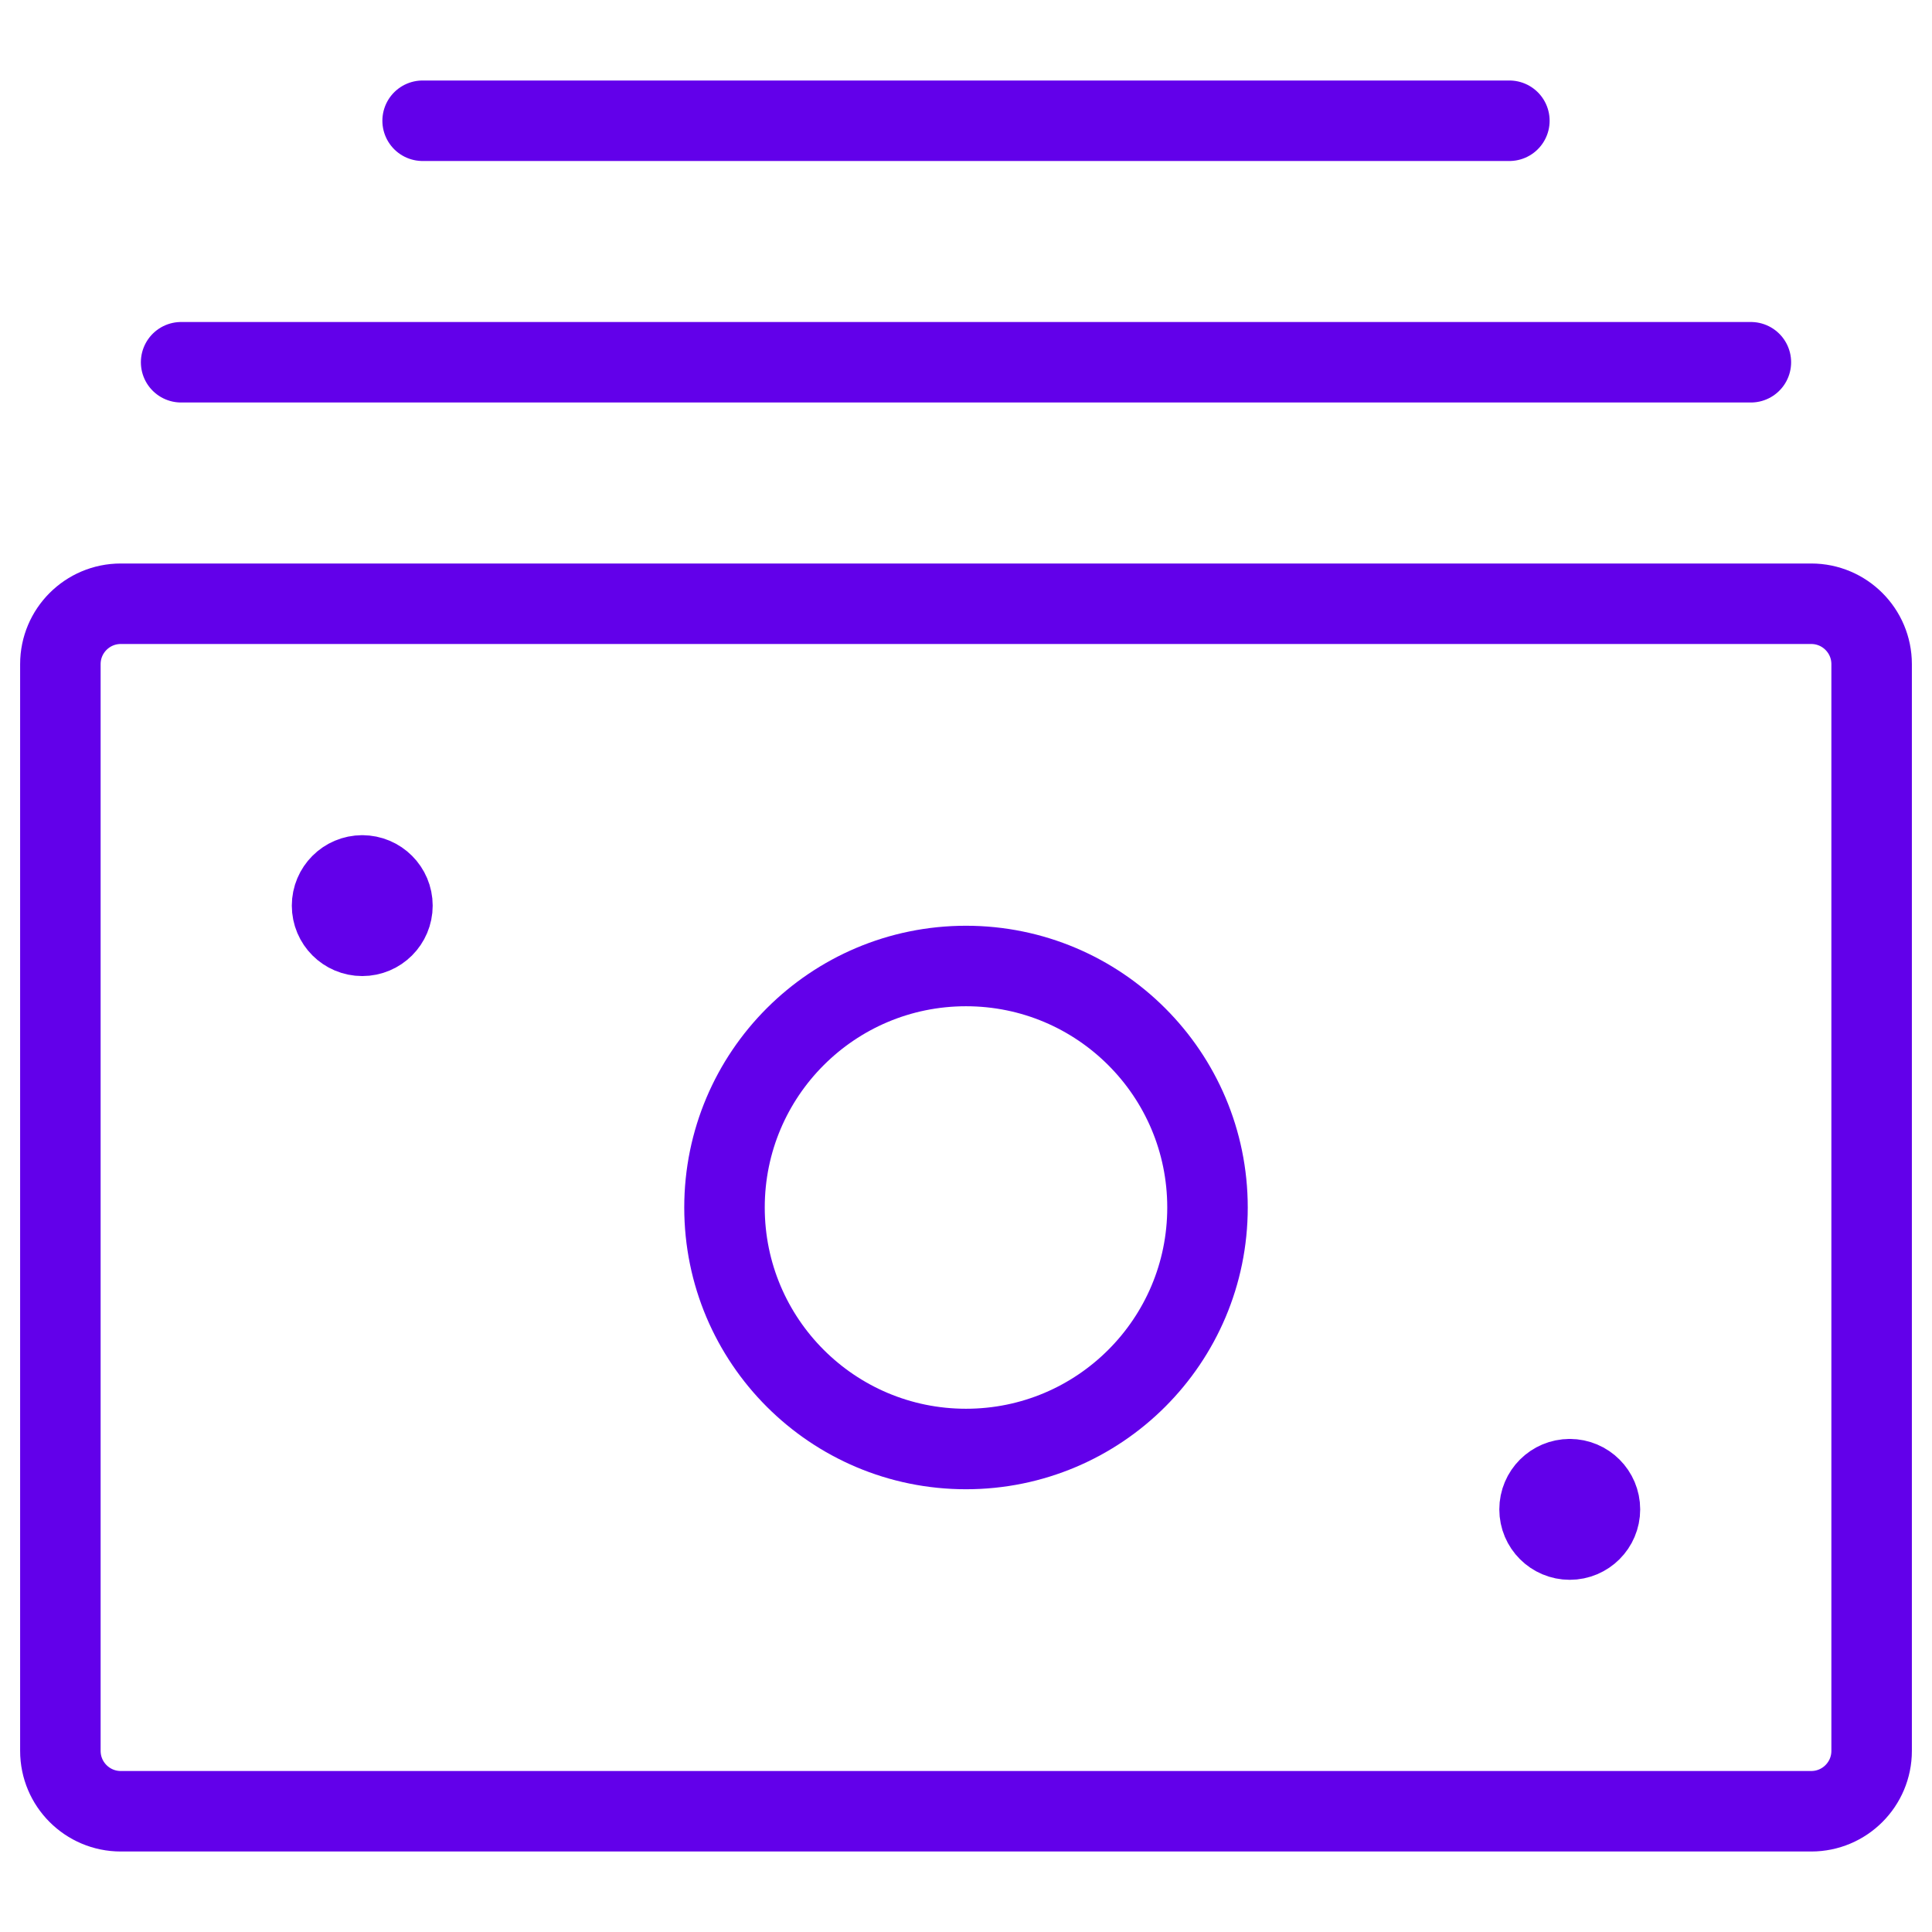
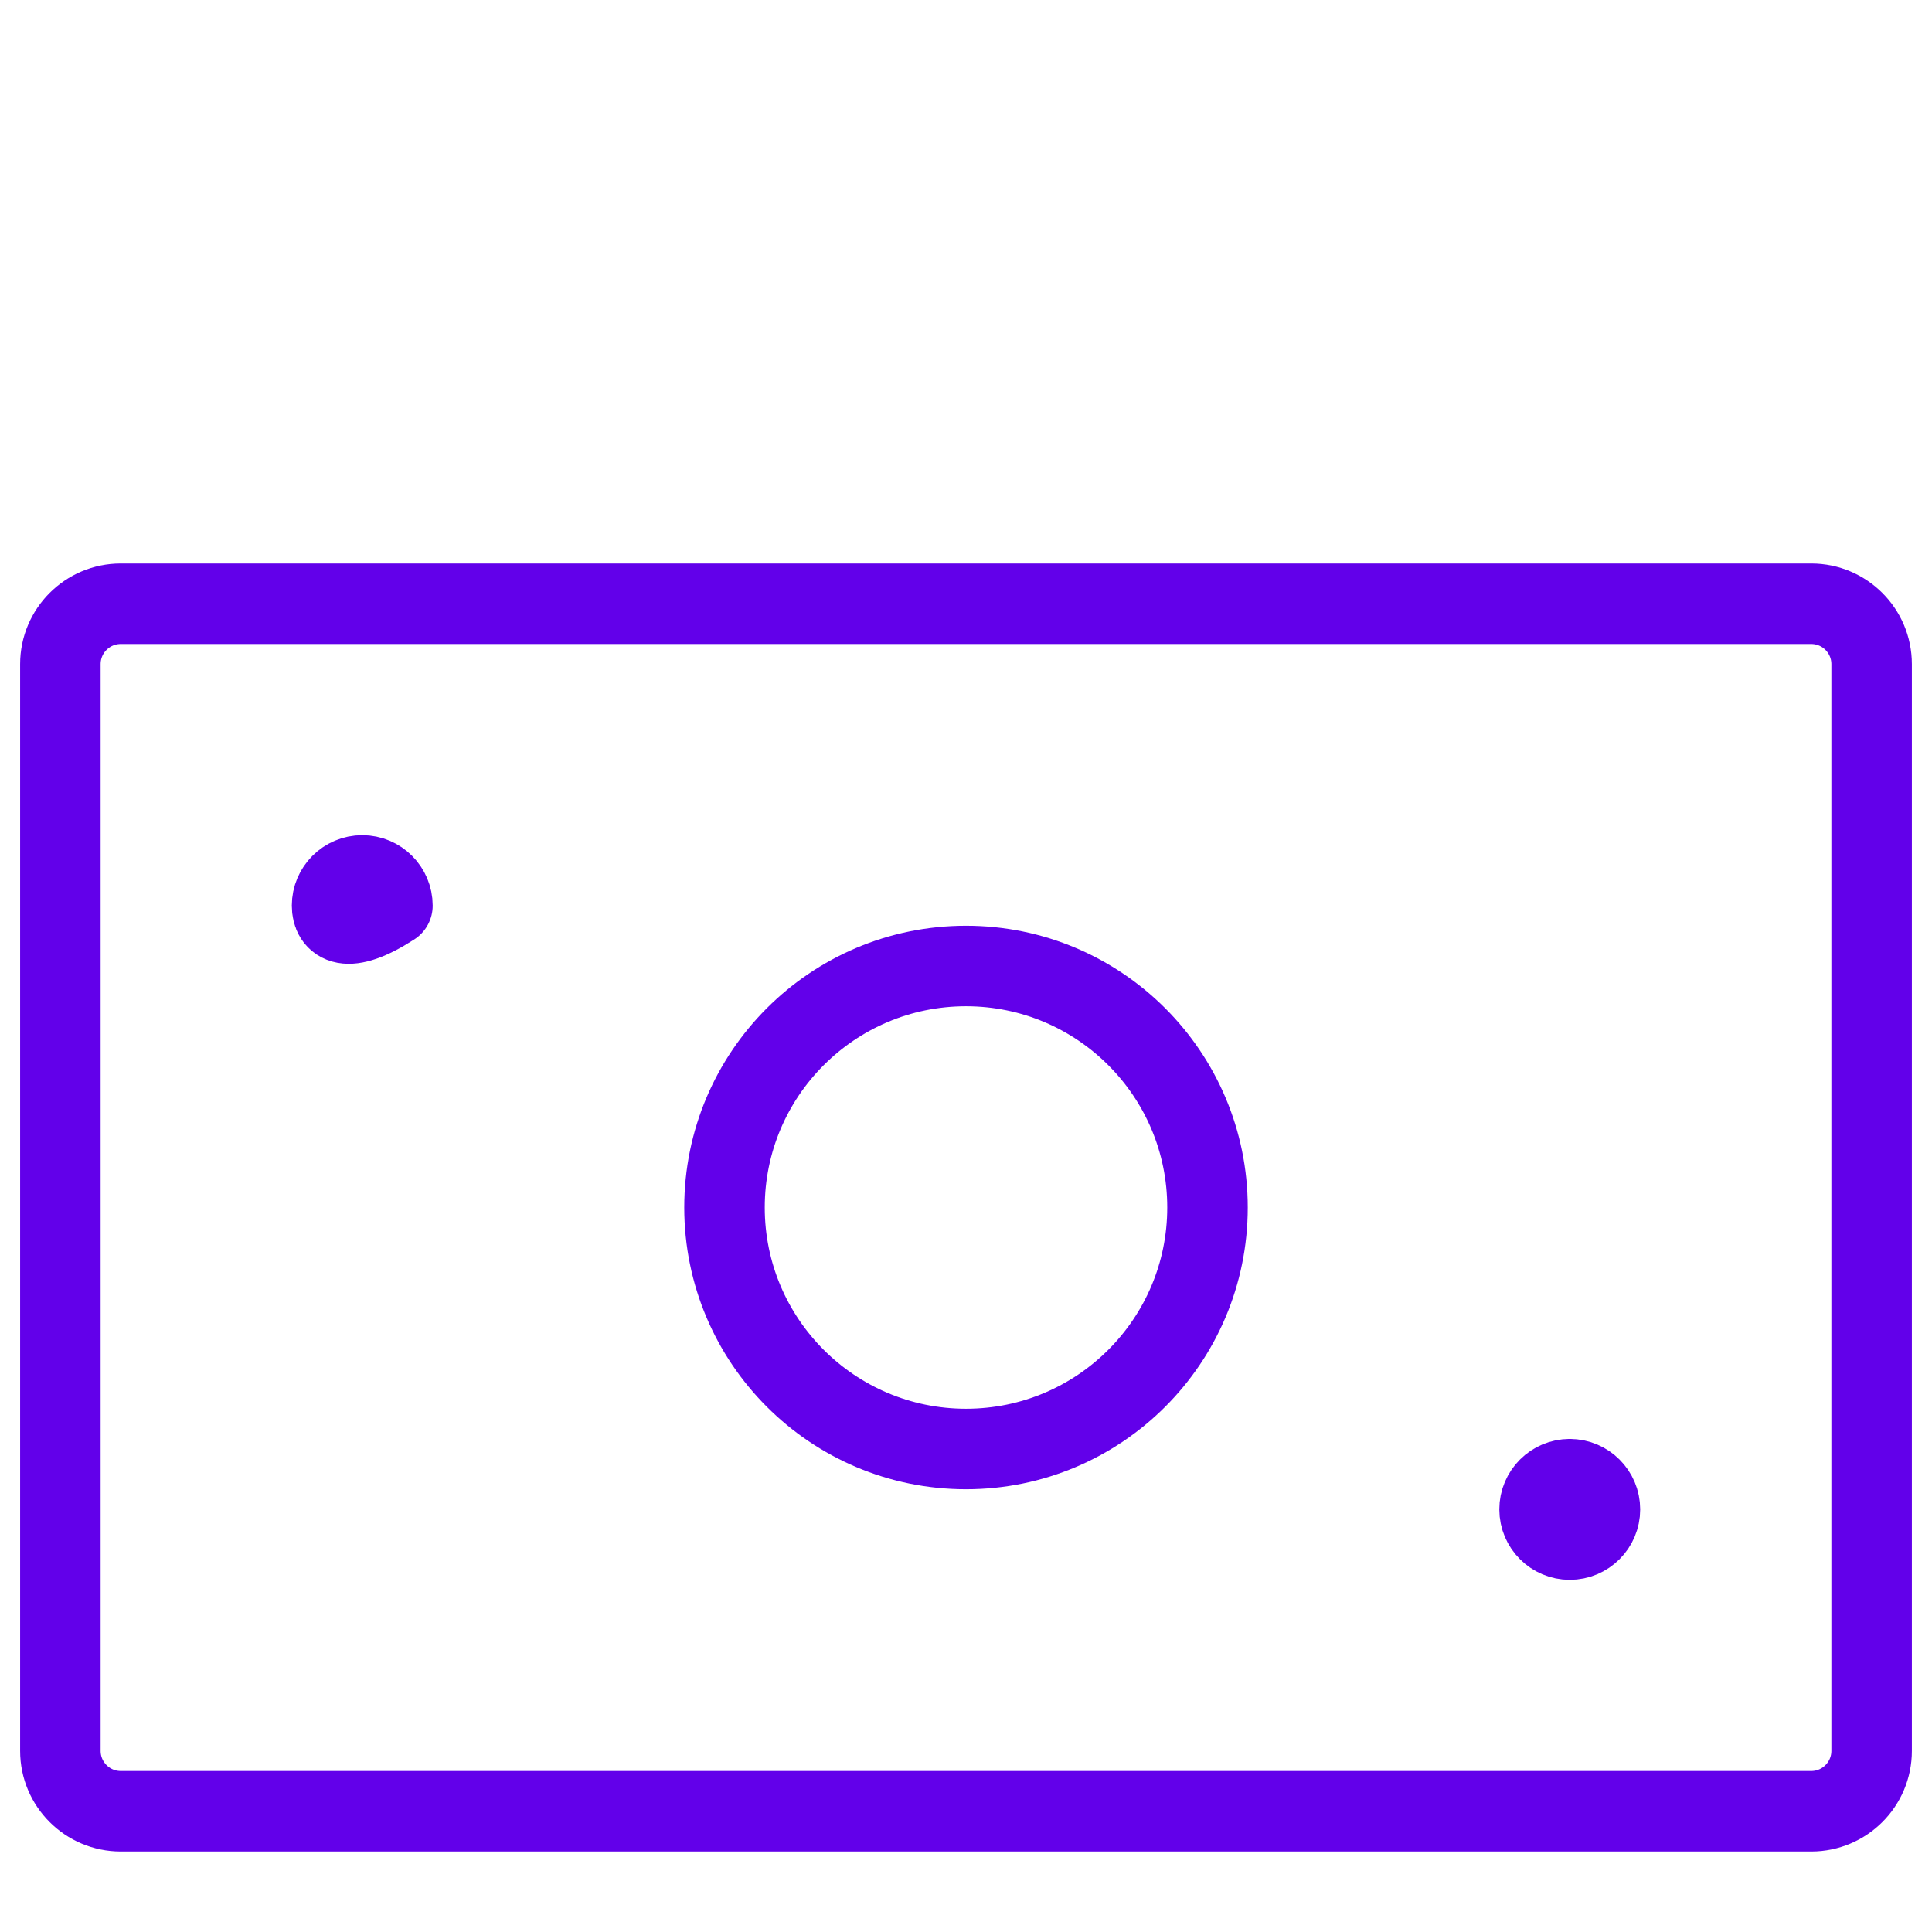
<svg xmlns="http://www.w3.org/2000/svg" width="48" height="48" viewBox="0 0 48 48" fill="none">
-   <path d="M9 21.75C9.414 21.75 9.75 22.086 9.75 22.5C9.75 22.914 9.414 23.25 9 23.25C8.586 23.25 8.25 22.914 8.25 22.5C8.25 22.086 8.586 21.75 9 21.75" stroke="#6200EA" stroke-width="2" stroke-linecap="round" stroke-linejoin="round" />
+   <path d="M9 21.75C9.414 21.75 9.75 22.086 9.75 22.5C8.586 23.25 8.25 22.914 8.25 22.5C8.25 22.086 8.586 21.75 9 21.75" stroke="#6200EA" stroke-width="2" stroke-linecap="round" stroke-linejoin="round" />
  <path d="M39 36.75C39.414 36.75 39.75 37.086 39.75 37.5C39.75 37.914 39.414 38.25 39 38.25C38.586 38.25 38.25 37.914 38.25 37.5C38.25 37.086 38.586 36.75 39 36.75" stroke="#6200EA" stroke-width="2" stroke-linecap="round" stroke-linejoin="round" />
  <path fill-rule="evenodd" clip-rule="evenodd" d="M1.5 16.5C1.5 15.672 2.172 15 3 15H45C45.828 15 46.5 15.672 46.5 16.5V43.5C46.5 44.328 45.828 45 45 45H3C2.172 45 1.5 44.328 1.5 43.5V16.5Z" stroke="#6200EA" stroke-width="2" stroke-linecap="round" stroke-linejoin="round" />
  <path fill-rule="evenodd" clip-rule="evenodd" d="M24 36C27.314 36 30 33.314 30 30C30 26.686 27.314 24 24 24C20.686 24 18 26.686 18 30C18 33.314 20.686 36 24 36Z" stroke="#6200EA" stroke-width="2" stroke-linecap="round" stroke-linejoin="round" />
-   <path d="M4.5 9H43.5" stroke="#6200EA" stroke-width="2" stroke-linecap="round" stroke-linejoin="round" />
-   <path d="M10.5 3H37.5" stroke="#6200EA" stroke-width="2" stroke-linecap="round" stroke-linejoin="round" />
</svg>